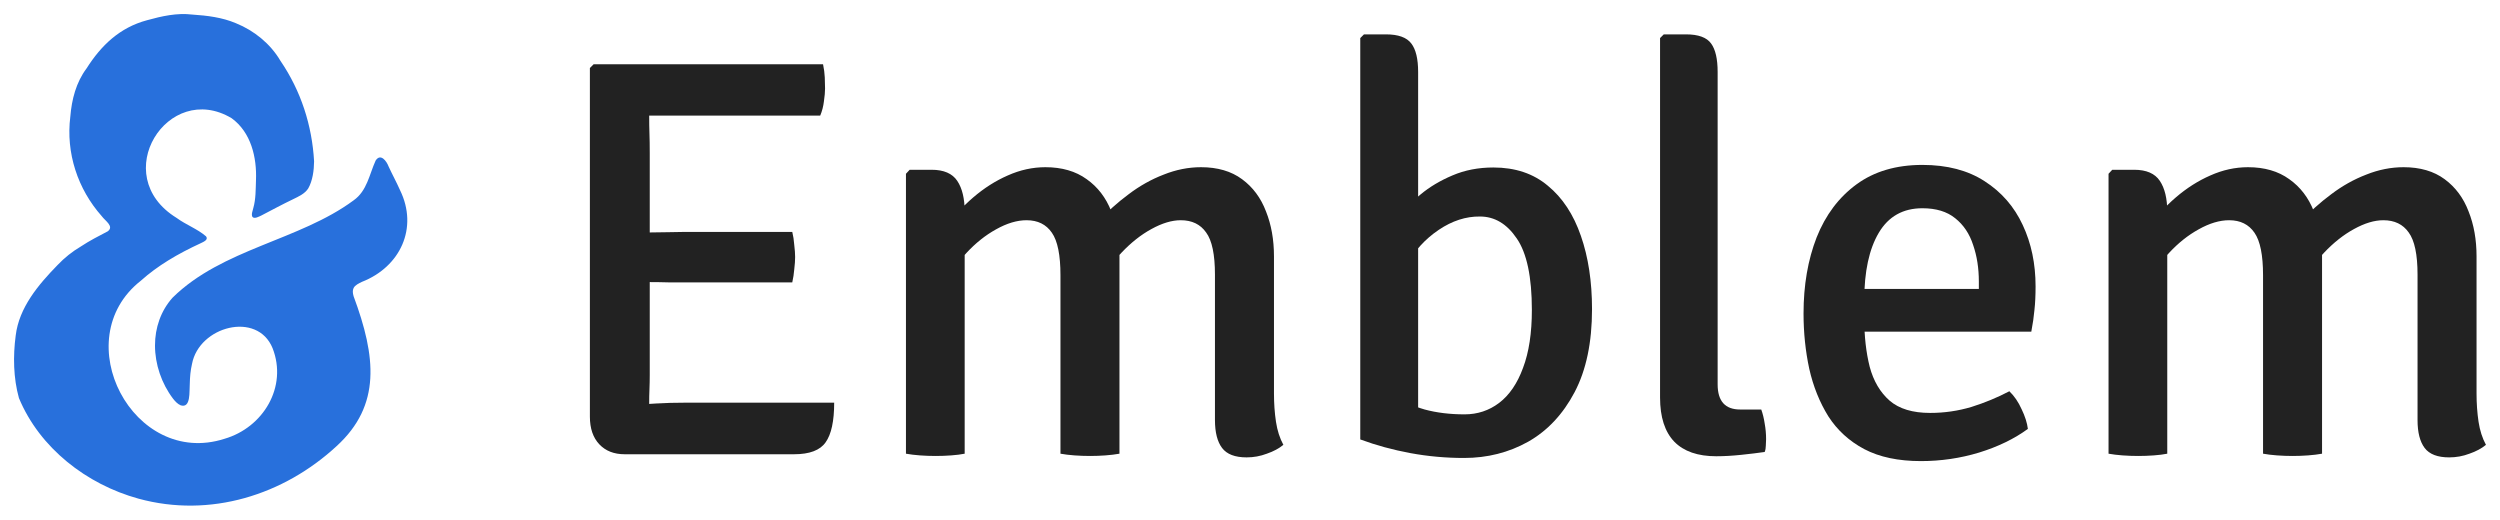
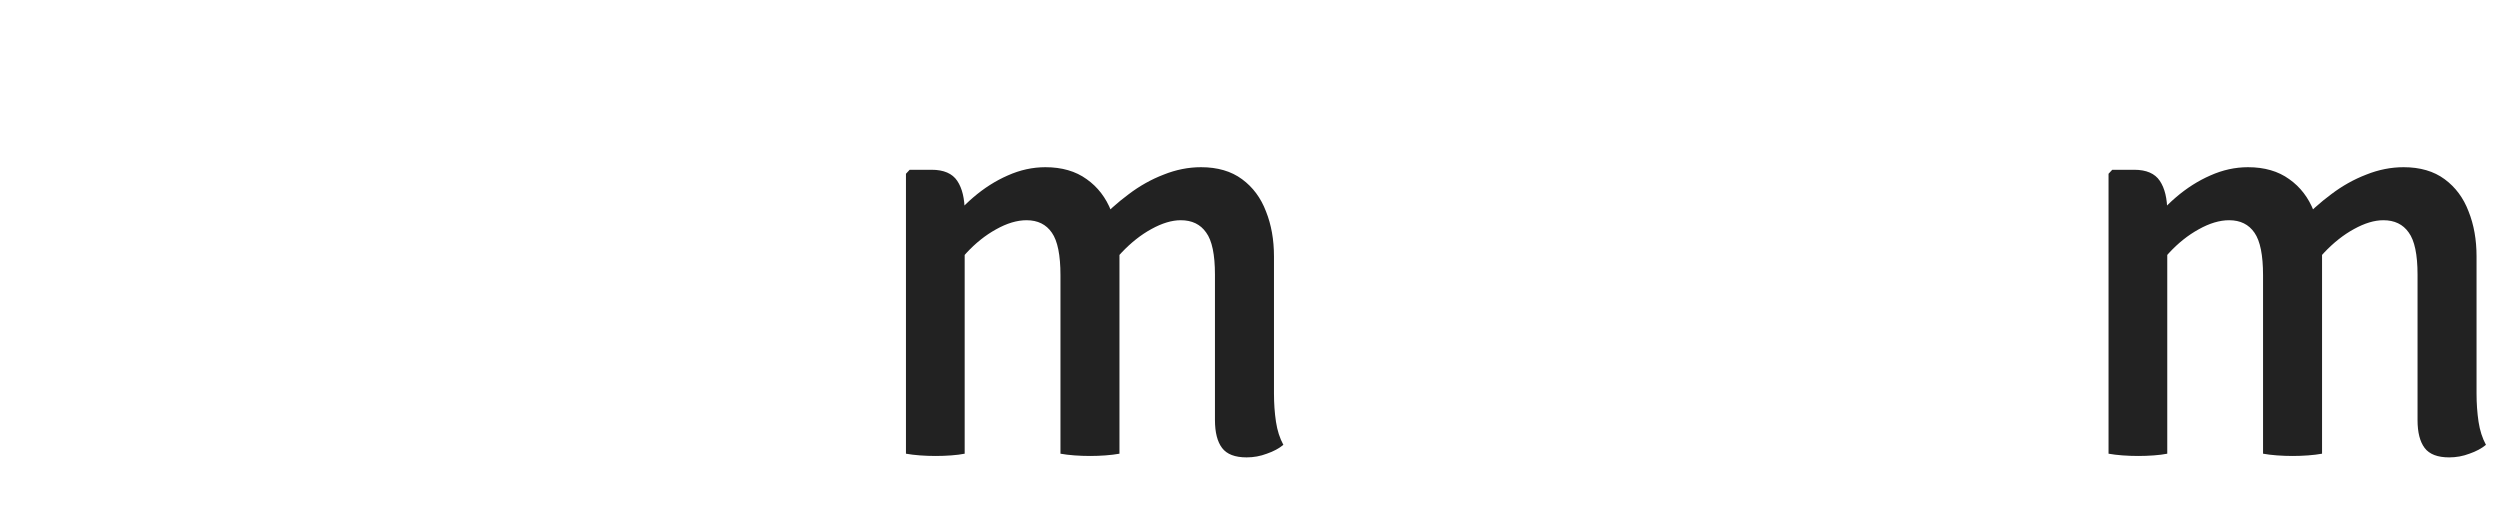
<svg xmlns="http://www.w3.org/2000/svg" width="178" height="37" viewBox="0 0 178 37" fill="none">
  <path d="M151.955 12.088C152.821 12.088 153.43 12.351 153.781 12.879C154.133 13.407 154.309 14.138 154.309 15.071V32.303C154.039 32.357 153.721 32.397 153.355 32.424C152.99 32.451 152.618 32.465 152.239 32.465C151.86 32.465 151.488 32.451 151.123 32.424C150.757 32.397 150.426 32.357 150.128 32.303V12.372L150.392 12.088H151.955ZM161.129 19.597C161.129 18.163 160.926 17.155 160.52 16.573C160.114 15.978 159.512 15.68 158.713 15.68C158.037 15.68 157.313 15.897 156.542 16.33C155.784 16.749 155.08 17.311 154.431 18.014C153.781 18.718 153.267 19.503 152.888 20.369V16.289C153.484 15.45 154.16 14.706 154.918 14.056C155.689 13.393 156.508 12.873 157.374 12.494C158.253 12.101 159.146 11.905 160.053 11.905C161.23 11.905 162.211 12.189 162.996 12.758C163.781 13.312 164.362 14.07 164.741 15.031C165.134 15.978 165.33 17.033 165.33 18.197V32.303C165.032 32.357 164.701 32.397 164.335 32.424C163.97 32.451 163.605 32.465 163.239 32.465C162.861 32.465 162.488 32.451 162.123 32.424C161.758 32.397 161.426 32.357 161.129 32.303V19.597ZM172.129 19.557C172.129 18.122 171.919 17.121 171.5 16.553C171.094 15.971 170.492 15.68 169.694 15.68C169.058 15.68 168.361 15.89 167.603 16.309C166.859 16.715 166.148 17.277 165.472 17.994C164.795 18.711 164.234 19.536 163.787 20.47V15.802C164.464 15.071 165.195 14.415 165.979 13.833C166.764 13.238 167.596 12.771 168.476 12.433C169.355 12.081 170.242 11.905 171.135 11.905C172.312 11.905 173.286 12.189 174.057 12.758C174.828 13.326 175.397 14.09 175.762 15.051C176.141 15.998 176.33 17.067 176.33 18.258V28.02C176.33 28.724 176.378 29.393 176.472 30.029C176.567 30.652 176.743 31.2 177 31.673C176.689 31.93 176.296 32.14 175.823 32.303C175.363 32.478 174.883 32.566 174.382 32.566C173.557 32.566 172.975 32.343 172.636 31.897C172.298 31.45 172.129 30.787 172.129 29.908V19.557Z" fill="#222222" />
-   <path d="M131.051 23.616V20.571H140.894V20.044C140.894 19.096 140.759 18.23 140.488 17.446C140.231 16.647 139.805 16.011 139.21 15.538C138.628 15.064 137.85 14.827 136.876 14.827C135.496 14.827 134.461 15.409 133.77 16.573C133.08 17.736 132.735 19.34 132.735 21.383V22.662C132.735 23.934 132.864 25.084 133.121 26.112C133.392 27.127 133.865 27.932 134.542 28.527C135.218 29.109 136.179 29.4 137.424 29.4C138.439 29.4 139.42 29.258 140.367 28.974C141.314 28.676 142.214 28.304 143.066 27.857C143.418 28.196 143.709 28.622 143.939 29.136C144.182 29.637 144.331 30.104 144.385 30.537C143.425 31.24 142.268 31.802 140.915 32.221C139.575 32.627 138.195 32.83 136.774 32.83C135.164 32.83 133.818 32.546 132.735 31.977C131.666 31.409 130.814 30.631 130.178 29.643C129.556 28.642 129.102 27.512 128.818 26.254C128.548 24.996 128.412 23.683 128.412 22.317C128.412 20.301 128.724 18.494 129.346 16.898C129.982 15.301 130.929 14.043 132.187 13.123C133.446 12.203 135.009 11.742 136.876 11.742C138.635 11.742 140.11 12.128 141.3 12.899C142.505 13.671 143.411 14.712 144.02 16.025C144.629 17.324 144.933 18.778 144.933 20.389C144.933 21.038 144.906 21.599 144.852 22.073C144.812 22.533 144.737 23.047 144.629 23.616H131.051Z" fill="#222222" />
-   <path d="M125.401 29.157C125.509 29.454 125.591 29.786 125.645 30.151C125.712 30.516 125.746 30.889 125.746 31.267C125.746 31.416 125.739 31.572 125.726 31.734C125.726 31.896 125.699 32.045 125.645 32.181C125.185 32.248 124.63 32.316 123.98 32.384C123.344 32.451 122.749 32.485 122.194 32.485C120.882 32.485 119.887 32.14 119.211 31.45C118.534 30.746 118.196 29.698 118.196 28.304V2.711L118.46 2.447H120.043C120.922 2.447 121.518 2.664 121.829 3.096C122.14 3.516 122.296 4.192 122.296 5.126V27.37C122.296 28.561 122.83 29.157 123.899 29.157H125.401Z" fill="#222222" />
-   <path d="M100.971 31.288H96.851V2.711L97.115 2.447H98.678C99.557 2.447 100.159 2.664 100.484 3.096C100.809 3.516 100.971 4.192 100.971 5.126V31.288ZM113.352 22.012C113.352 24.38 112.939 26.349 112.114 27.919C111.288 29.488 110.186 30.665 108.805 31.45C107.425 32.221 105.903 32.607 104.239 32.607C102.94 32.607 101.668 32.492 100.423 32.262C99.178 32.032 97.988 31.707 96.851 31.288L98.921 28.061C99.76 28.548 100.599 28.913 101.438 29.157C102.29 29.387 103.238 29.502 104.279 29.502C105.199 29.502 106.018 29.231 106.735 28.69C107.466 28.135 108.034 27.303 108.44 26.193C108.86 25.084 109.069 23.71 109.069 22.073C109.069 19.719 108.711 18.021 107.994 16.979C107.29 15.937 106.417 15.416 105.375 15.416C104.374 15.403 103.393 15.721 102.432 16.37C101.472 17.02 100.707 17.858 100.139 18.887L99.53 15.457C99.95 14.929 100.484 14.395 101.134 13.853C101.783 13.312 102.541 12.859 103.407 12.493C104.286 12.115 105.26 11.925 106.329 11.925C107.885 11.925 109.178 12.358 110.206 13.224C111.248 14.077 112.032 15.267 112.56 16.796C113.088 18.312 113.352 20.05 113.352 22.012Z" fill="#222222" />
  <path d="M66.331 12.088C67.197 12.088 67.806 12.351 68.158 12.879C68.51 13.407 68.685 14.138 68.685 15.071V32.303C68.415 32.357 68.097 32.397 67.731 32.424C67.366 32.451 66.994 32.465 66.615 32.465C66.236 32.465 65.864 32.451 65.499 32.424C65.134 32.397 64.802 32.357 64.504 32.303V12.372L64.768 12.088H66.331ZM75.505 19.597C75.505 18.163 75.302 17.155 74.896 16.573C74.49 15.978 73.888 15.68 73.09 15.68C72.413 15.68 71.689 15.897 70.918 16.33C70.16 16.749 69.457 17.311 68.807 18.014C68.158 18.718 67.644 19.503 67.265 20.369V16.289C67.86 15.45 68.537 14.706 69.294 14.056C70.066 13.393 70.884 12.873 71.75 12.494C72.63 12.101 73.523 11.905 74.429 11.905C75.606 11.905 76.587 12.189 77.372 12.758C78.157 13.312 78.739 14.07 79.118 15.031C79.51 15.978 79.706 17.033 79.706 18.197V32.303C79.408 32.357 79.077 32.397 78.712 32.424C78.346 32.451 77.981 32.465 77.616 32.465C77.237 32.465 76.865 32.451 76.499 32.424C76.134 32.397 75.802 32.357 75.505 32.303V19.597ZM86.505 19.557C86.505 18.122 86.296 17.121 85.876 16.553C85.47 15.971 84.868 15.68 84.07 15.68C83.434 15.68 82.737 15.89 81.979 16.309C81.235 16.715 80.525 17.277 79.848 17.994C79.172 18.711 78.61 19.536 78.164 20.47V15.802C78.84 15.071 79.571 14.415 80.356 13.833C81.14 13.238 81.972 12.771 82.852 12.433C83.731 12.081 84.618 11.905 85.511 11.905C86.688 11.905 87.662 12.189 88.433 12.758C89.205 13.326 89.773 14.09 90.138 15.051C90.517 15.998 90.707 17.067 90.707 18.258V28.02C90.707 28.724 90.754 29.393 90.849 30.029C90.943 30.652 91.119 31.2 91.376 31.673C91.065 31.93 90.673 32.14 90.199 32.303C89.739 32.478 89.259 32.566 88.758 32.566C87.933 32.566 87.351 32.343 87.013 31.897C86.674 31.45 86.505 30.787 86.505 29.908V19.557Z" fill="#222222" />
-   <path d="M42 4.842L42.264 4.578H46.222V8.13C46.222 8.698 46.228 9.165 46.242 9.53C46.255 9.882 46.262 10.335 46.262 10.89V26.701C46.262 27.066 46.255 27.404 46.242 27.715C46.228 28.013 46.222 28.358 46.222 28.751V32.343H44.476C43.718 32.343 43.116 32.106 42.67 31.633C42.223 31.159 42 30.503 42 29.664V4.842ZM56.41 16.512C56.478 16.783 56.525 17.094 56.552 17.446C56.593 17.784 56.613 18.068 56.613 18.298C56.613 18.542 56.593 18.833 56.552 19.171C56.525 19.496 56.478 19.807 56.41 20.105H48.779C48.468 20.105 48.075 20.105 47.602 20.105C47.128 20.091 46.634 20.084 46.12 20.084C45.62 20.071 45.166 20.057 44.76 20.044V16.553C45.166 16.553 45.62 16.553 46.12 16.553C46.634 16.539 47.128 16.532 47.602 16.532C48.075 16.519 48.468 16.512 48.779 16.512H56.41ZM58.602 4.578C58.67 4.903 58.71 5.214 58.724 5.512C58.737 5.796 58.744 6.06 58.744 6.303C58.744 6.547 58.717 6.851 58.663 7.217C58.622 7.568 58.535 7.907 58.399 8.231H48.779C48.468 8.231 48.075 8.231 47.602 8.231C47.128 8.231 46.634 8.231 46.12 8.231C45.62 8.218 45.166 8.204 44.76 8.191V4.578H58.602ZM59.394 28.669C59.394 29.982 59.191 30.922 58.785 31.491C58.392 32.059 57.641 32.343 56.532 32.343H44.76V28.852C45.41 28.811 46.052 28.771 46.688 28.73C47.324 28.69 48.062 28.669 48.901 28.669H59.394Z" fill="#222222" />
-   <path d="M26.746 11.43C27.102 10.887 27.529 11.477 27.668 11.853C27.927 12.419 28.229 12.966 28.481 13.537C29.799 16.227 28.501 18.998 25.774 20.066C25.542 20.179 25.285 20.298 25.178 20.504C25.092 20.68 25.113 20.863 25.175 21.089C26.772 25.389 27.154 28.853 23.965 31.765C20.197 35.245 14.962 36.903 9.86 35.504C6.168 34.488 2.827 31.9 1.349 28.344C0.95 26.913 0.924 25.358 1.117 23.897C1.355 21.896 2.734 20.27 4.096 18.873C4.596 18.346 5.147 17.909 5.769 17.541C6.378 17.138 7.023 16.809 7.671 16.47C8.147 16.116 7.486 15.725 7.25 15.397C5.526 13.456 4.684 10.884 5.006 8.308C5.106 7.078 5.418 5.864 6.163 4.871C7.206 3.228 8.525 1.962 10.465 1.441C11.514 1.151 12.598 0.904 13.69 1.037C14.747 1.107 15.829 1.239 16.804 1.656C18.093 2.176 19.252 3.113 19.963 4.323C21.433 6.478 22.216 8.922 22.363 11.483C22.356 12.126 22.262 12.862 21.946 13.417C21.702 13.796 21.266 13.988 20.873 14.182C20.108 14.548 19.364 14.95 18.613 15.341C18.44 15.421 18.123 15.604 17.977 15.449C17.87 15.269 17.994 15.002 18.037 14.806C18.219 14.167 18.201 13.492 18.226 12.828C18.292 11.204 17.874 9.42 16.491 8.416C11.953 5.708 7.658 12.486 12.568 15.511C13.239 16.005 14.055 16.295 14.672 16.829C14.86 17.079 14.478 17.223 14.292 17.317C13.494 17.685 12.714 18.087 11.974 18.545C11.285 18.972 10.628 19.447 10.023 19.991C4.698 24.18 9.49 33.328 15.984 31.242C18.749 30.436 20.485 27.538 19.408 24.792C18.323 22.125 14.174 23.233 13.671 25.913C13.559 26.398 13.524 26.834 13.512 27.35C13.468 27.843 13.607 29.09 12.866 28.86C12.644 28.767 12.465 28.571 12.318 28.381C11.501 27.306 11.033 25.927 11.036 24.592C11.035 23.347 11.447 22.129 12.288 21.193C15.822 17.707 21.317 17.124 25.177 14.265C26.135 13.59 26.291 12.431 26.743 11.437L26.748 11.429L26.746 11.43Z" fill="#2870DC" />
</svg>